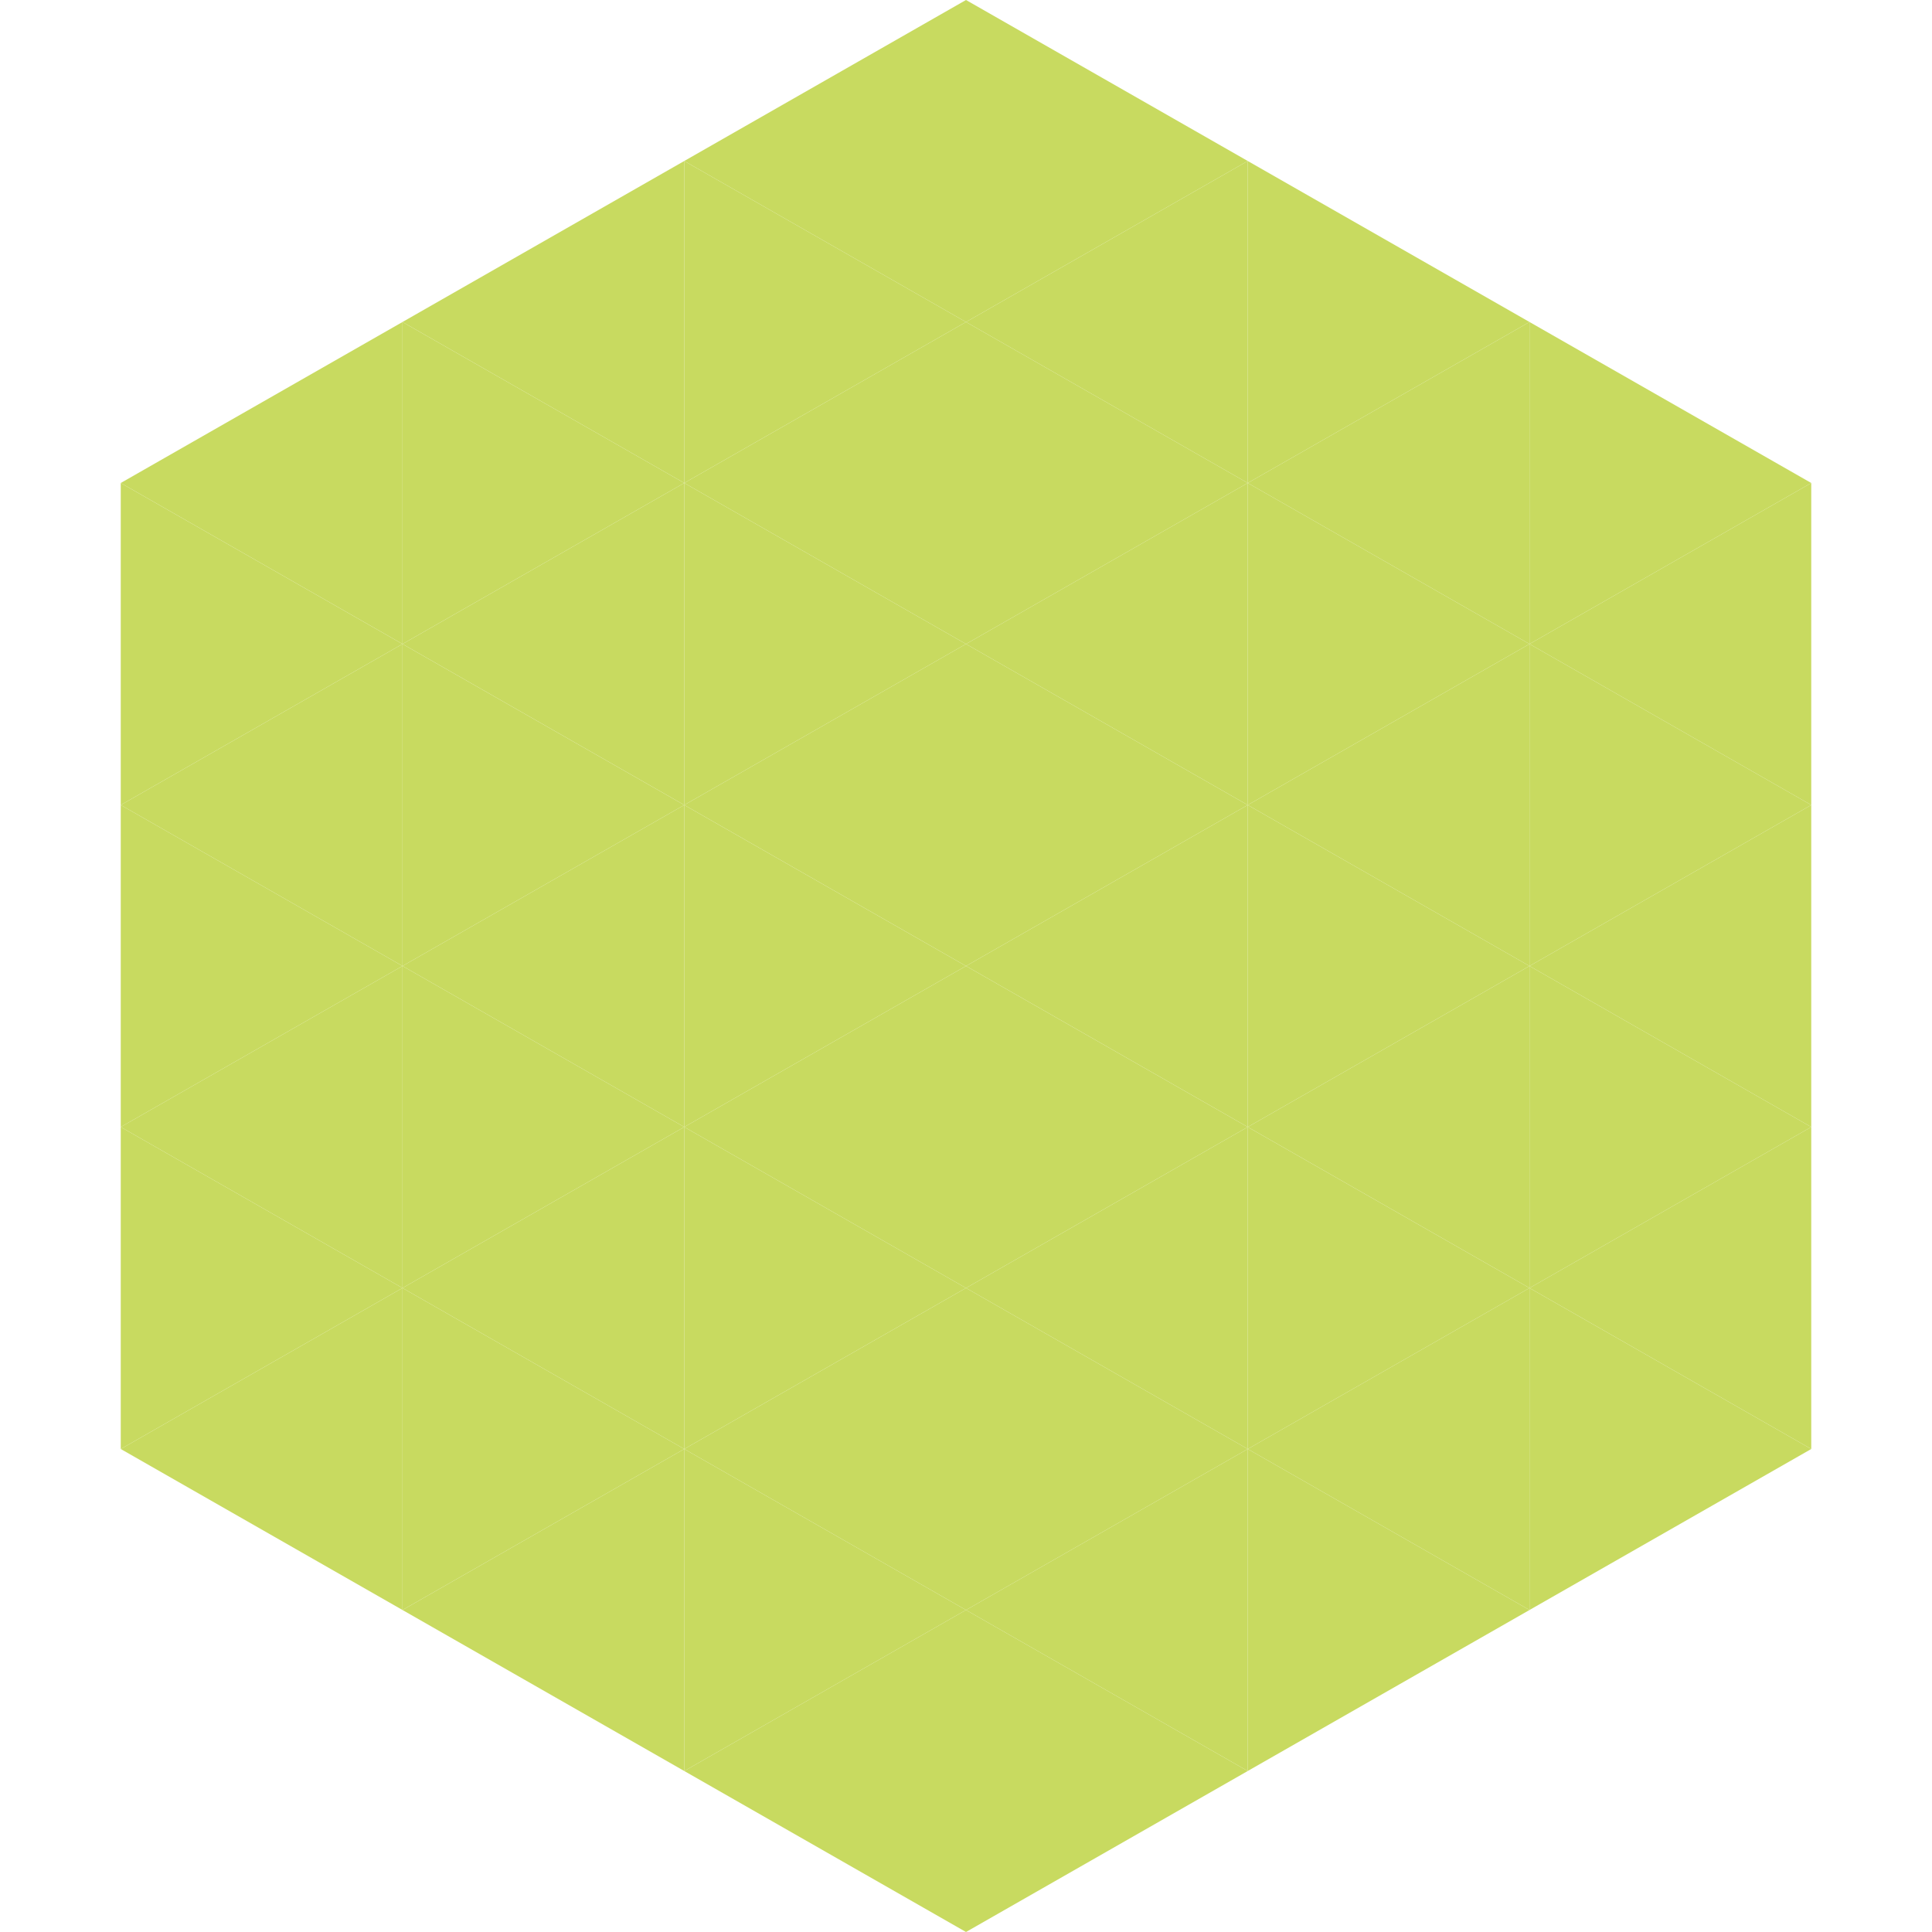
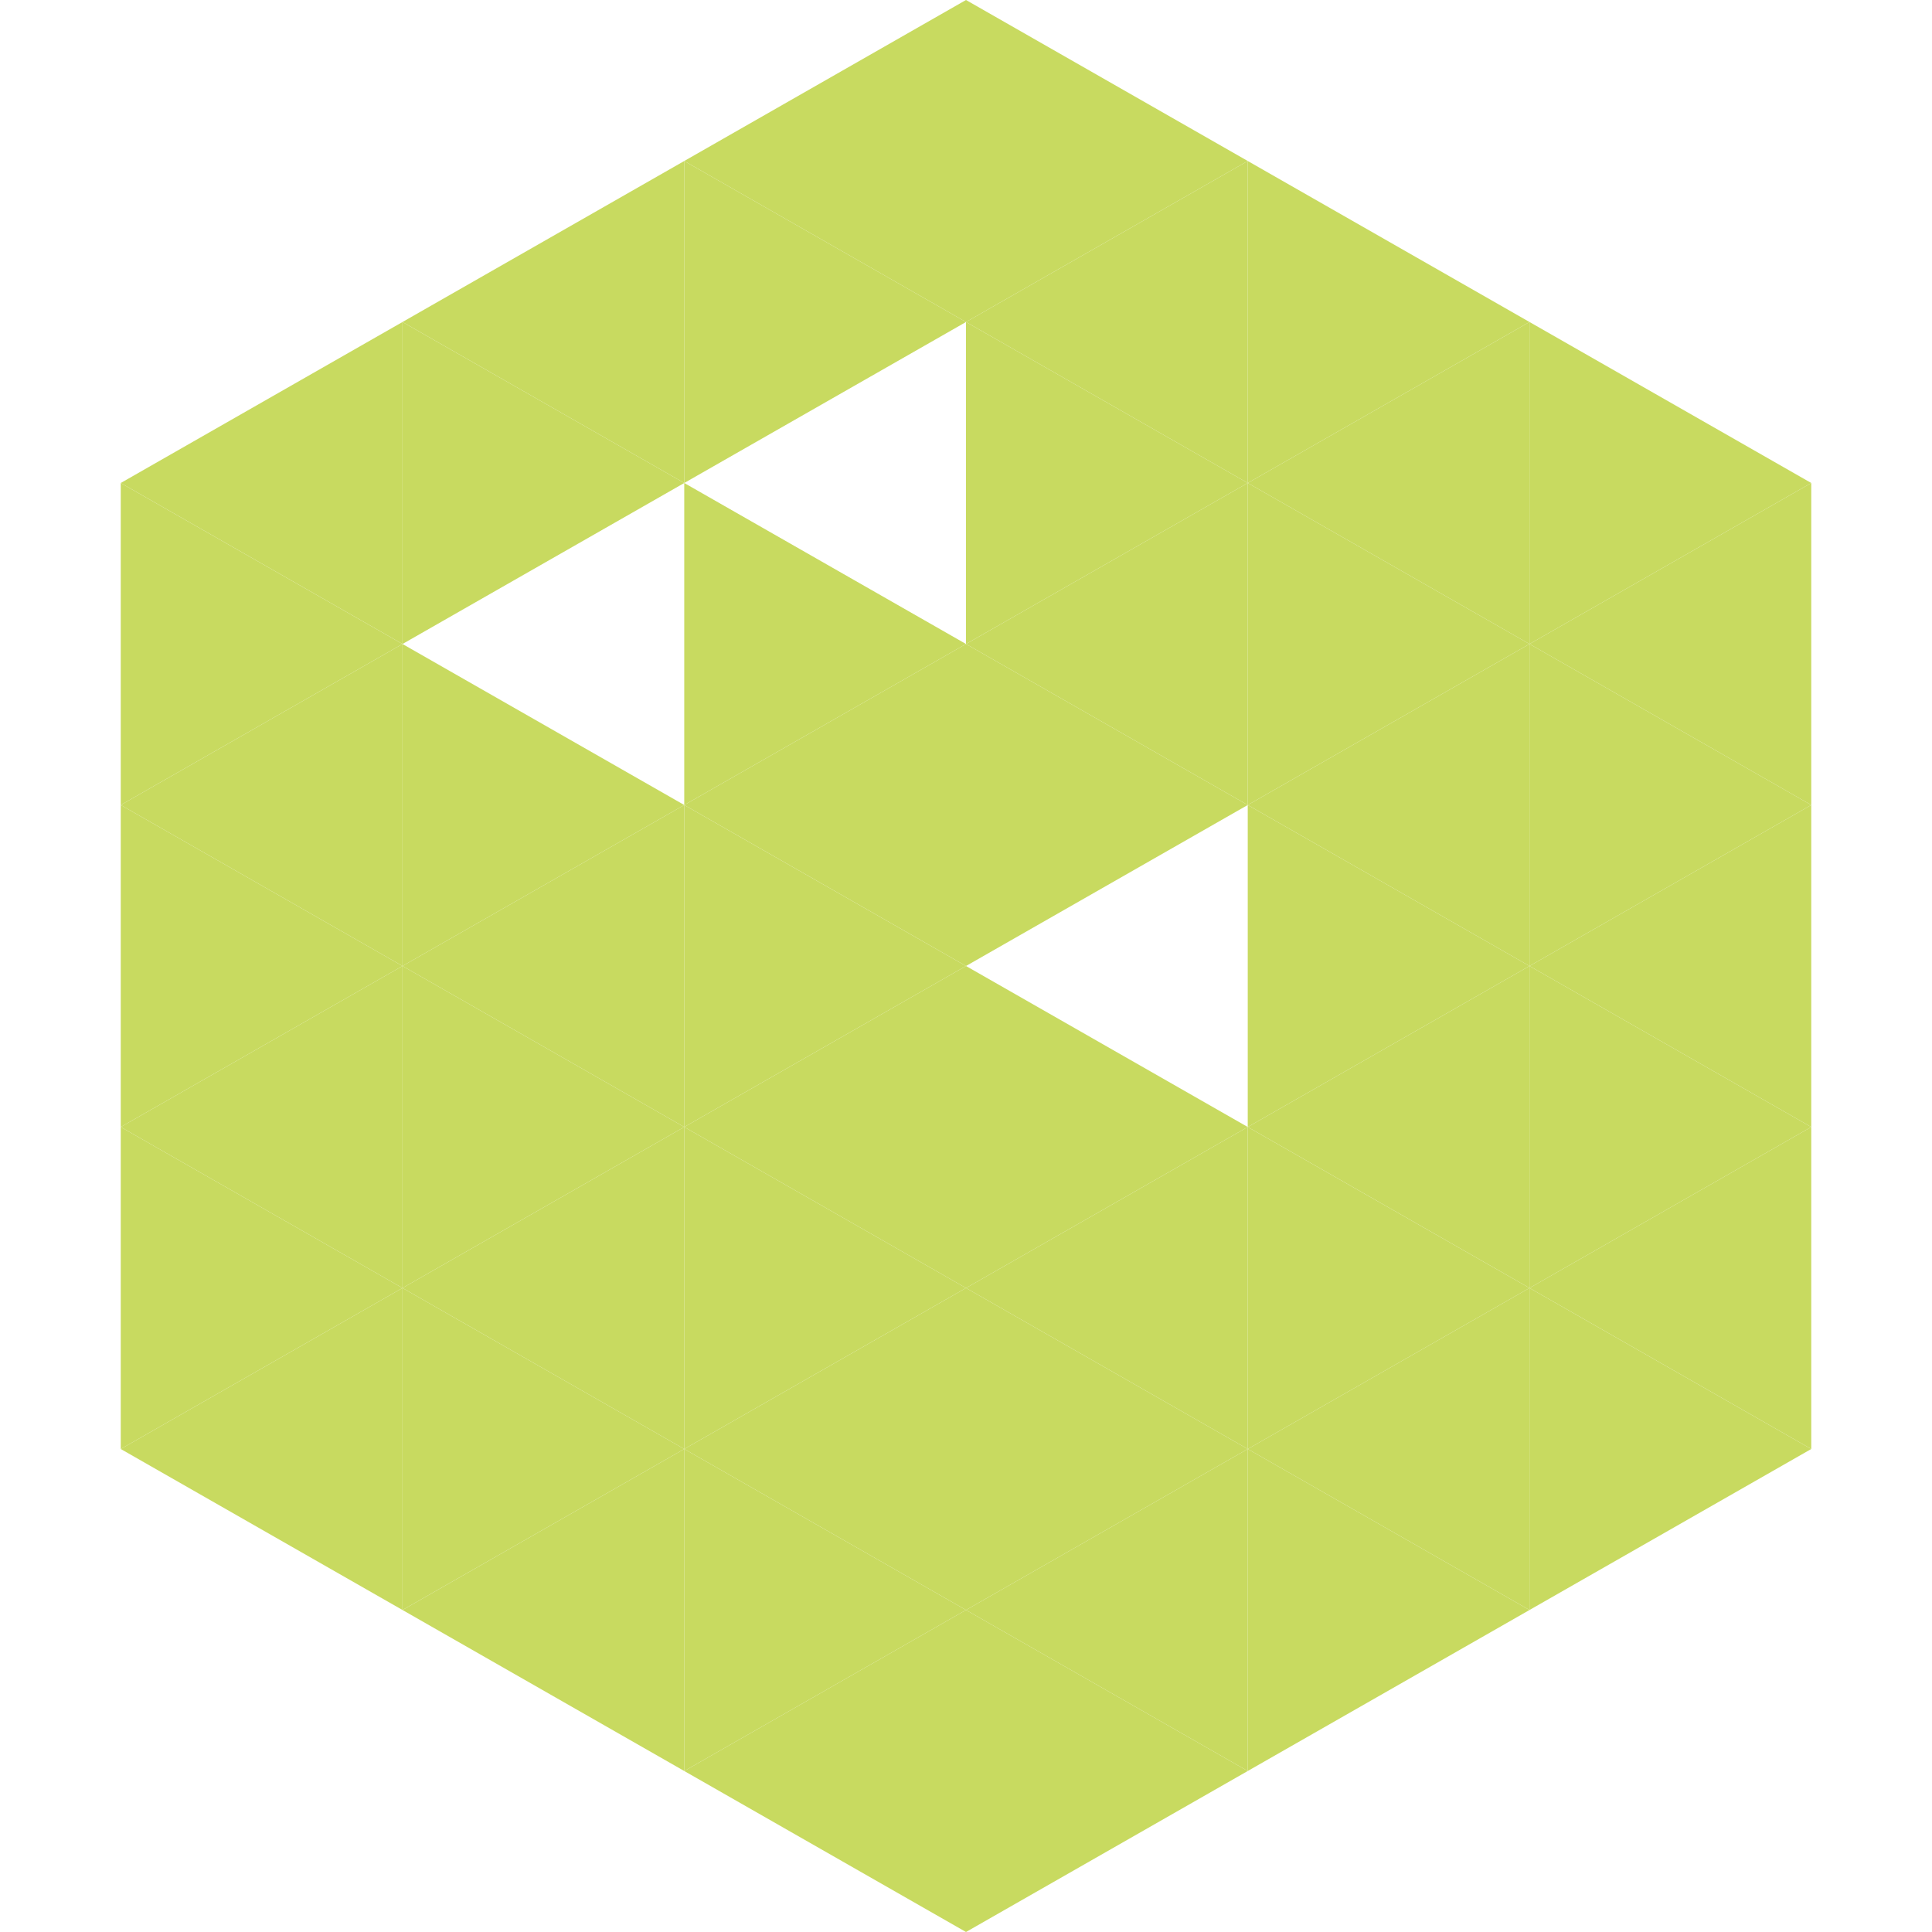
<svg xmlns="http://www.w3.org/2000/svg" width="240" height="240">
  <polygon points="50,40 15,60 50,80" style="fill:rgb(200,218,96)" />
  <polygon points="190,40 225,60 190,80" style="fill:rgb(200,218,96)" />
  <polygon points="15,60 50,80 15,100" style="fill:rgb(200,218,96)" />
  <polygon points="225,60 190,80 225,100" style="fill:rgb(200,218,96)" />
  <polygon points="50,80 15,100 50,120" style="fill:rgb(200,218,96)" />
  <polygon points="190,80 225,100 190,120" style="fill:rgb(200,218,96)" />
  <polygon points="15,100 50,120 15,140" style="fill:rgb(200,218,96)" />
  <polygon points="225,100 190,120 225,140" style="fill:rgb(200,218,96)" />
  <polygon points="50,120 15,140 50,160" style="fill:rgb(200,218,96)" />
  <polygon points="190,120 225,140 190,160" style="fill:rgb(200,218,96)" />
  <polygon points="15,140 50,160 15,180" style="fill:rgb(200,218,96)" />
  <polygon points="225,140 190,160 225,180" style="fill:rgb(200,218,96)" />
  <polygon points="50,160 15,180 50,200" style="fill:rgb(200,218,96)" />
  <polygon points="190,160 225,180 190,200" style="fill:rgb(200,218,96)" />
  <polygon points="15,180 50,200 15,220" style="fill:rgb(255,255,255); fill-opacity:0" />
  <polygon points="225,180 190,200 225,220" style="fill:rgb(255,255,255); fill-opacity:0" />
  <polygon points="50,0 85,20 50,40" style="fill:rgb(255,255,255); fill-opacity:0" />
  <polygon points="190,0 155,20 190,40" style="fill:rgb(255,255,255); fill-opacity:0" />
  <polygon points="85,20 50,40 85,60" style="fill:rgb(200,218,96)" />
  <polygon points="155,20 190,40 155,60" style="fill:rgb(200,218,96)" />
  <polygon points="50,40 85,60 50,80" style="fill:rgb(200,218,96)" />
  <polygon points="190,40 155,60 190,80" style="fill:rgb(200,218,96)" />
-   <polygon points="85,60 50,80 85,100" style="fill:rgb(200,218,96)" />
  <polygon points="155,60 190,80 155,100" style="fill:rgb(200,218,96)" />
  <polygon points="50,80 85,100 50,120" style="fill:rgb(200,218,96)" />
  <polygon points="190,80 155,100 190,120" style="fill:rgb(200,218,96)" />
  <polygon points="85,100 50,120 85,140" style="fill:rgb(200,218,96)" />
  <polygon points="155,100 190,120 155,140" style="fill:rgb(200,218,96)" />
  <polygon points="50,120 85,140 50,160" style="fill:rgb(200,218,96)" />
  <polygon points="190,120 155,140 190,160" style="fill:rgb(200,218,96)" />
  <polygon points="85,140 50,160 85,180" style="fill:rgb(200,218,96)" />
  <polygon points="155,140 190,160 155,180" style="fill:rgb(200,218,96)" />
  <polygon points="50,160 85,180 50,200" style="fill:rgb(200,218,96)" />
  <polygon points="190,160 155,180 190,200" style="fill:rgb(200,218,96)" />
  <polygon points="85,180 50,200 85,220" style="fill:rgb(200,218,96)" />
  <polygon points="155,180 190,200 155,220" style="fill:rgb(200,218,96)" />
  <polygon points="120,0 85,20 120,40" style="fill:rgb(200,218,96)" />
  <polygon points="120,0 155,20 120,40" style="fill:rgb(200,218,96)" />
  <polygon points="85,20 120,40 85,60" style="fill:rgb(200,218,96)" />
  <polygon points="155,20 120,40 155,60" style="fill:rgb(200,218,96)" />
-   <polygon points="120,40 85,60 120,80" style="fill:rgb(200,218,96)" />
  <polygon points="120,40 155,60 120,80" style="fill:rgb(200,218,96)" />
  <polygon points="85,60 120,80 85,100" style="fill:rgb(200,218,96)" />
  <polygon points="155,60 120,80 155,100" style="fill:rgb(200,218,96)" />
  <polygon points="120,80 85,100 120,120" style="fill:rgb(200,218,96)" />
  <polygon points="120,80 155,100 120,120" style="fill:rgb(200,218,96)" />
  <polygon points="85,100 120,120 85,140" style="fill:rgb(200,218,96)" />
-   <polygon points="155,100 120,120 155,140" style="fill:rgb(200,218,96)" />
  <polygon points="120,120 85,140 120,160" style="fill:rgb(200,218,96)" />
  <polygon points="120,120 155,140 120,160" style="fill:rgb(200,218,96)" />
  <polygon points="85,140 120,160 85,180" style="fill:rgb(200,218,96)" />
  <polygon points="155,140 120,160 155,180" style="fill:rgb(200,218,96)" />
  <polygon points="120,160 85,180 120,200" style="fill:rgb(200,218,96)" />
  <polygon points="120,160 155,180 120,200" style="fill:rgb(200,218,96)" />
  <polygon points="85,180 120,200 85,220" style="fill:rgb(200,218,96)" />
  <polygon points="155,180 120,200 155,220" style="fill:rgb(200,218,96)" />
  <polygon points="120,200 85,220 120,240" style="fill:rgb(200,218,96)" />
  <polygon points="120,200 155,220 120,240" style="fill:rgb(200,218,96)" />
-   <polygon points="85,220 120,240 85,260" style="fill:rgb(255,255,255); fill-opacity:0" />
  <polygon points="155,220 120,240 155,260" style="fill:rgb(255,255,255); fill-opacity:0" />
</svg>